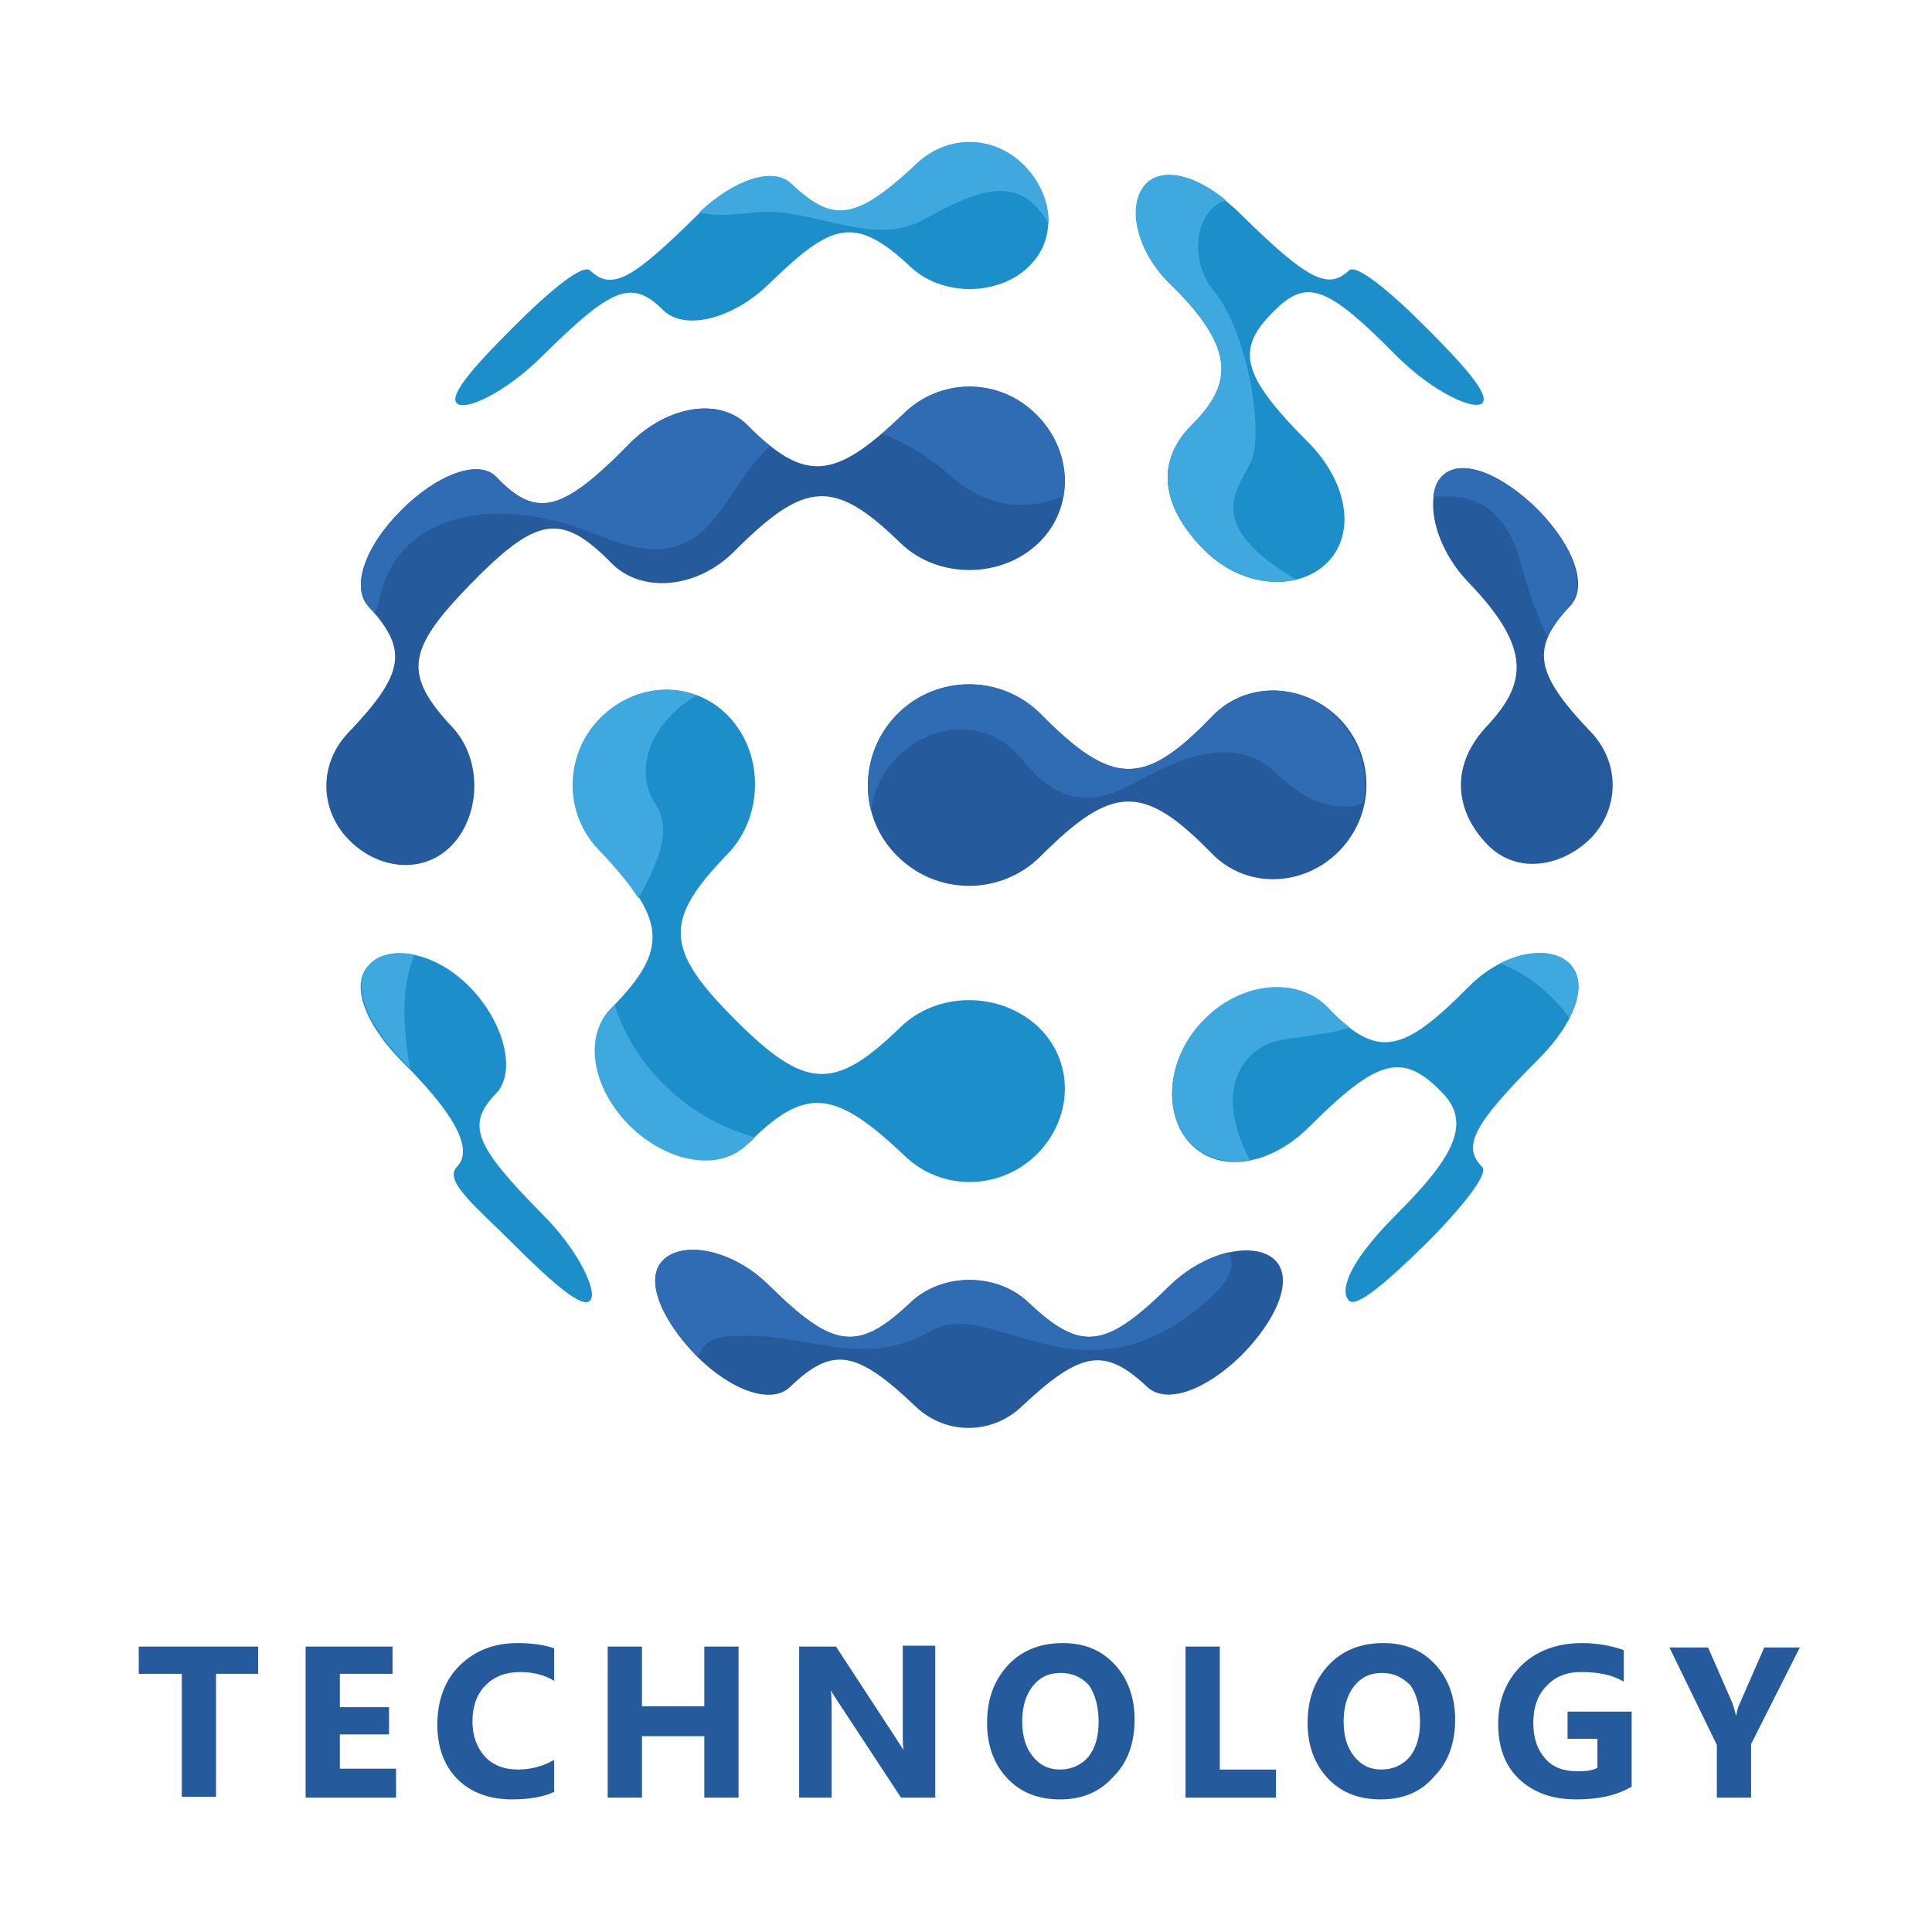
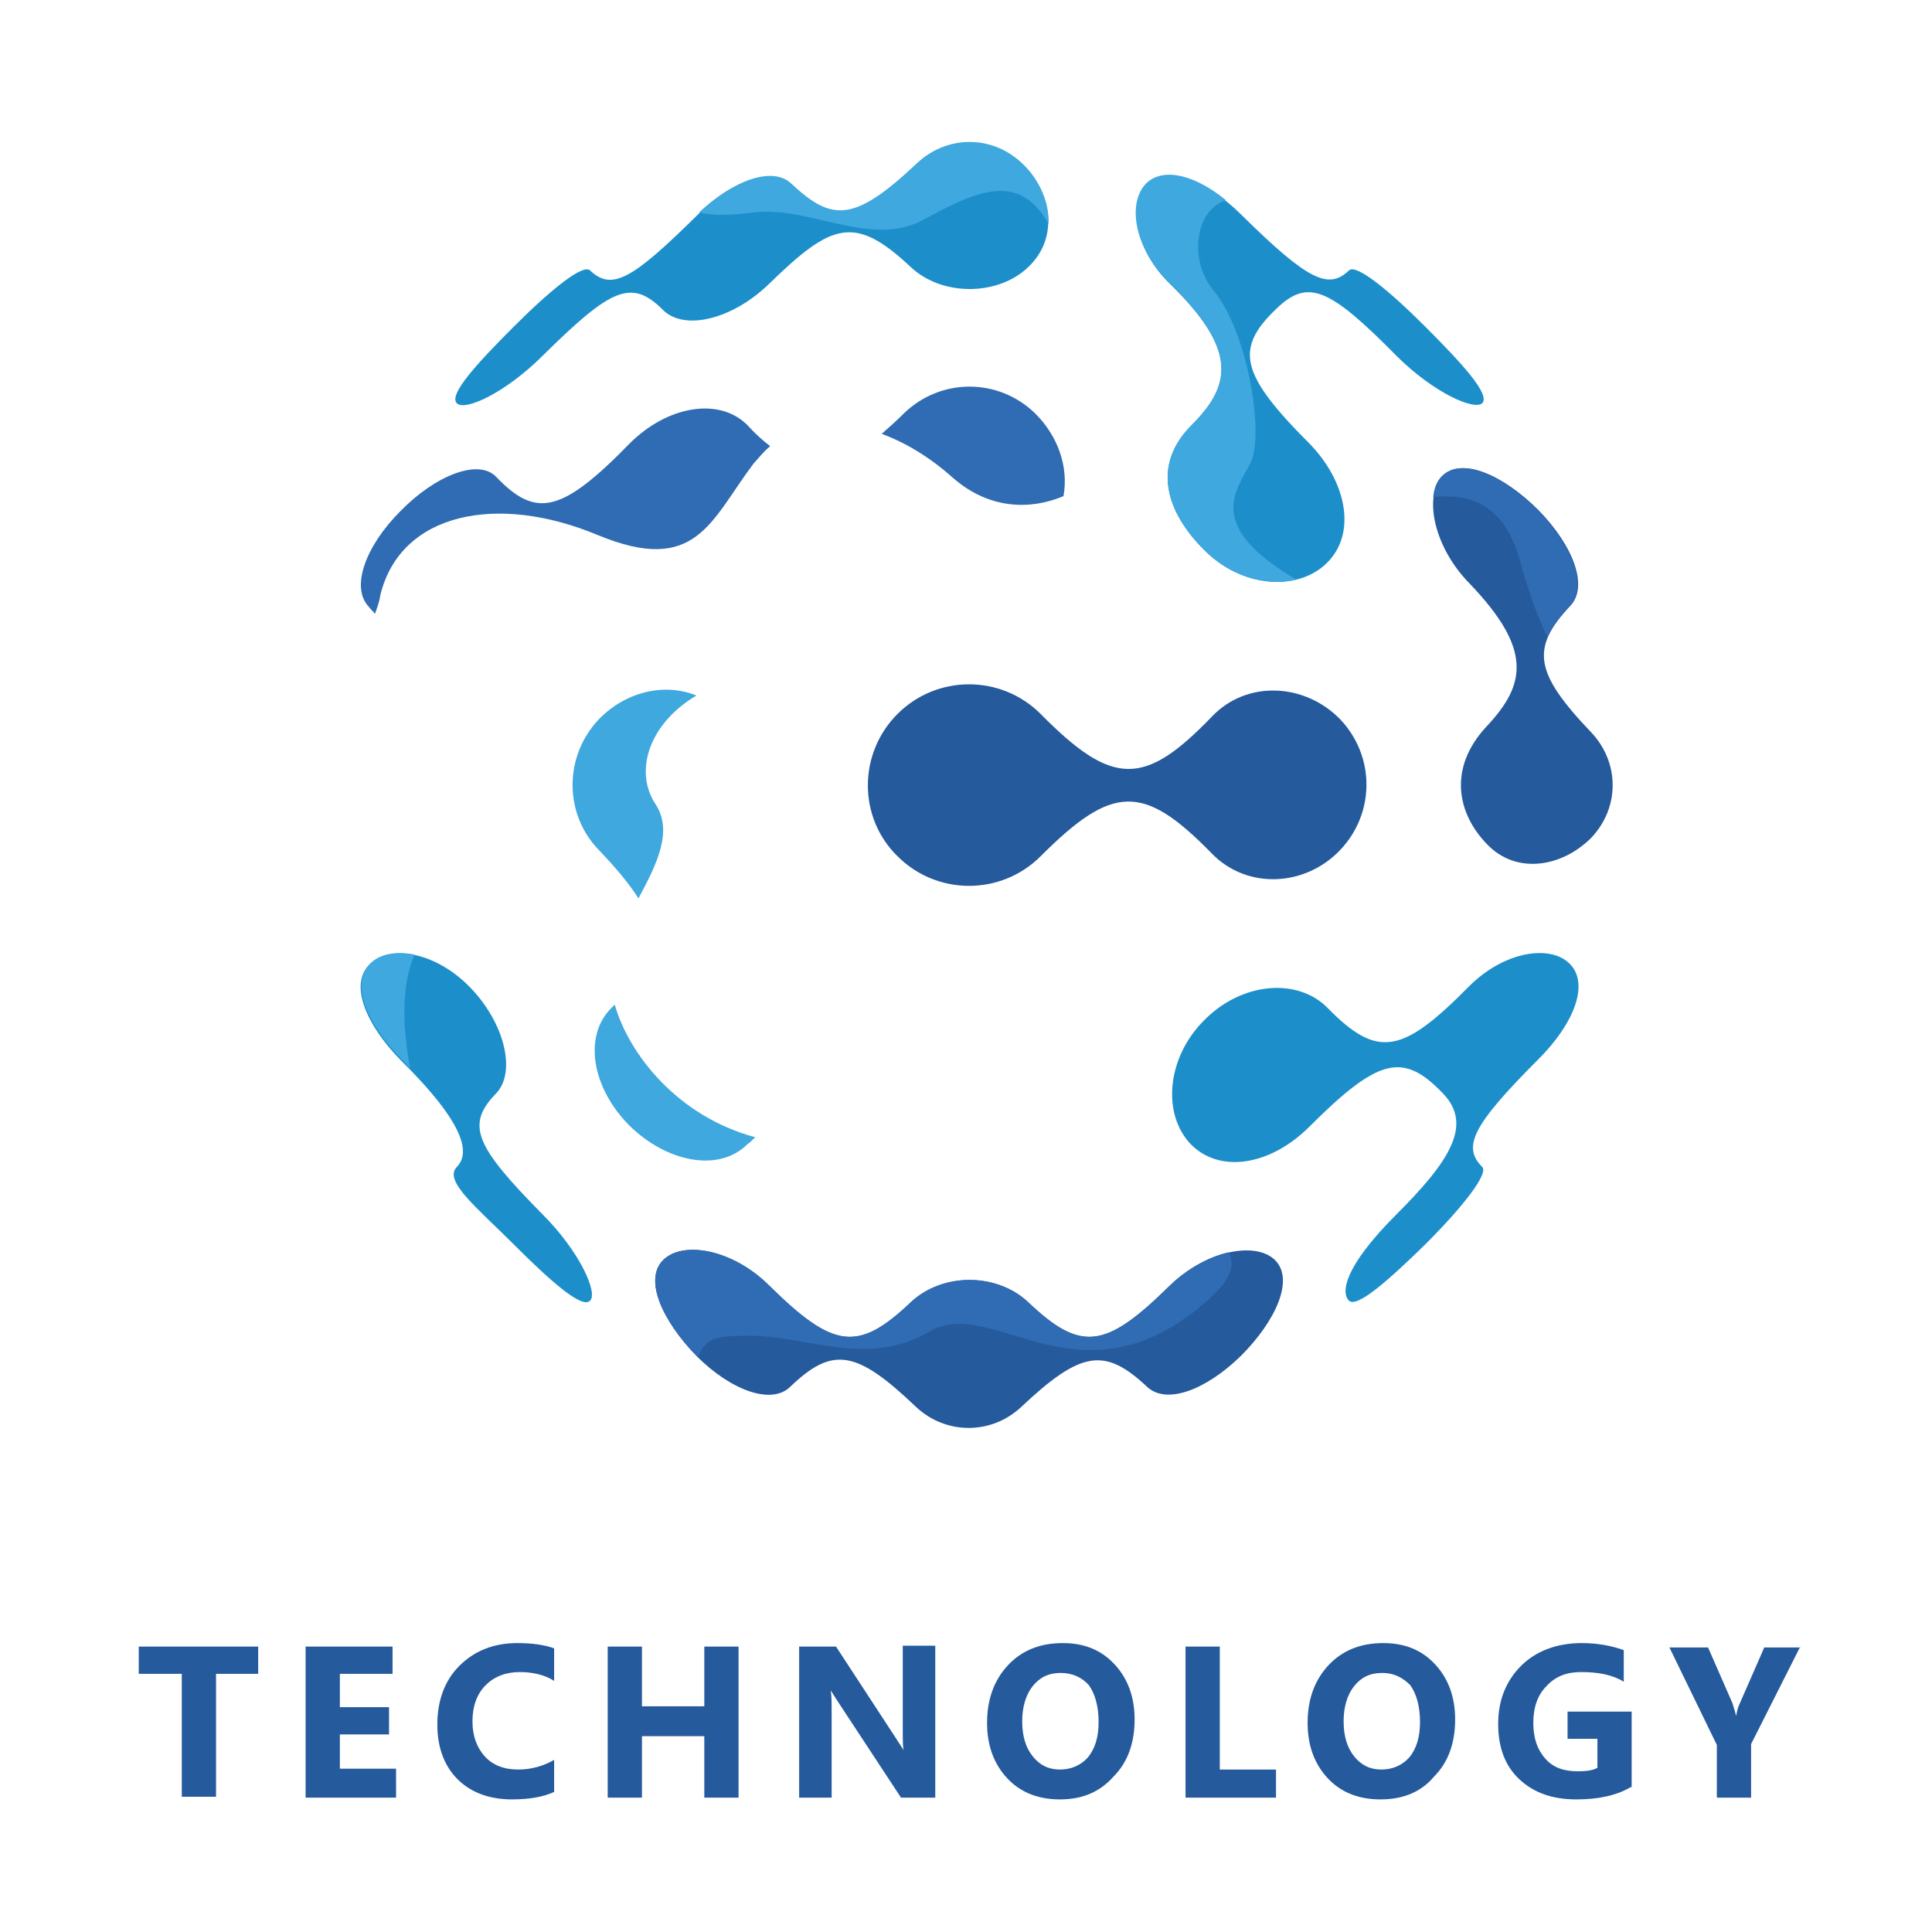
<svg xmlns="http://www.w3.org/2000/svg" id="Layer_1" x="0px" y="0px" viewBox="0 0 220 220" style="enable-background:new 0 0 220 220;" xml:space="preserve">
  <style type="text/css">
	.st0{fill-rule:evenodd;clip-rule:evenodd;fill:#1C8FCB;}
	.st1{fill-rule:evenodd;clip-rule:evenodd;fill:#255A9D;}
	.st2{fill-rule:evenodd;clip-rule:evenodd;fill:#3FA8DF;}
	.st3{fill-rule:evenodd;clip-rule:evenodd;fill:#306CB3;}
	.st4{fill:#255A9D;}
</style>
  <g>
    <path class="st0" d="M58.5,37.2c-4.2,4.2-7.4,7.7-6.5,8.7c0.9,1,5.6-1.2,9.8-5.4c7.8-7.7,10.1-8.8,13.7-5.2c2.4,2.4,7.9,1.1,12.1-3   c7.1-6.9,9.7-7.9,16.1-1.9c3.6,3.4,10,3.3,13.4,0c3.5-3.3,2.7-8.5-0.7-11.7c-3.5-3.3-8.6-3.2-12,0c-7.2,6.8-9.7,6.6-14.3,2.3   c-2.2-2-6.8-0.4-10.7,3.5c-7.3,7.2-9.7,8.7-12.2,6.3C66.4,30,62.7,33,58.5,37.2" />
    <path class="st0" d="M52,132.9c-1.5,1.6,2.3,4.6,6.5,8.8c4.2,4.2,7.8,7.4,8.7,6.4c0.9-0.9-1.2-5.6-5.4-9.8   c-7.7-7.8-8.8-10.2-5.3-13.8c2.3-2.4,1-8-3-12.1c-4-4.1-9.3-4.9-11.5-2.5c-2.2,2.3-0.3,6.8,3.6,10.8   C53.2,128.2,53.5,131.4,52,132.9" />
-     <path class="st1" d="M102.9,47.1C95,54.7,91.7,55,85.1,48.4c-3.2-3.2-9.1-2.2-13.4,2.1C63.9,58.5,61,59,56.5,54.3   c-2-2.1-6.9-0.2-10.9,3.9c-4,4-5.7,8.7-3.6,10.9c4.5,4.9,4.1,7.6-2.4,14.4c-3.2,3.4-3.3,8.5,0,12c3.3,3.5,8.6,4.2,11.9,0.7   c3.3-3.5,3.4-9.8,0-13.4c-5.6-6-5.2-8.8,2-16.2c7.6-7.8,10.4-8.3,16.1-2.5c3.4,3.5,9.8,3,14.1-1.4c8-8,11.3-8.2,18.8-0.9   c4.3,4.2,11.6,4.1,15.8,0c4.2-4.1,3.8-10.7-0.4-14.7C113.7,43,107.1,43,102.9,47.1" />
    <path class="st0" d="M135.7,48.4c-4.6,4.6-2.9,9.9,1.4,14.2c4.3,4.4,10.8,4.8,14.1,1.4c3.3-3.4,2.1-9.2-2.1-13.5   c-7.9-7.9-8.5-10.8-3.8-15.3c3.6-3.5,6-2.5,13.7,5.3c4.2,4.2,8.9,6.3,9.8,5.4c0.9-1-2.3-4.5-6.5-8.7c-4.2-4.2-7.9-7.2-8.7-6.4   c-2.3,2.2-4.6,1.2-12.2-6.3c-3.9-3.9-8.4-5.7-10.7-3.5c-2.3,2.2-1.5,7.4,2.5,11.3C140.9,39.8,140.3,43.8,135.7,48.4" />
    <path class="st1" d="M138,81.6c-7.7,8-11.3,8-19.5-0.3c-4.5-4.5-11.8-4.5-16.3,0c-4.5,4.5-4.5,11.8,0,16.2c4.5,4.5,11.8,4.5,16.3,0   c8.2-8.2,11.7-8.3,19.5-0.3c4,4.1,10.6,3.8,14.6-0.4c4-4.2,4-10.7,0-14.9C148.6,77.8,142,77.4,138,81.6" />
    <path class="st1" d="M133.2,146.4c-7.3,7.2-10.1,7.6-16.1,1.9c-3.6-3.4-9.8-3.4-13.4,0c-6,5.7-8.8,5.3-16.1-1.9   c-4.1-4.1-9.8-5.2-12.1-2.9c-2.2,2.2-0.1,6.9,3.8,10.9c4,4,8.6,5.6,10.7,3.5c4.8-4.6,7.5-4.2,14.3,2.3c3.4,3.2,8.6,3.2,12,0   c6.8-6.4,9.5-6.8,14.3-2.3c2.2,2.1,6.7,0.4,10.7-3.5c4-4,6.1-8.7,3.9-10.9C143,141.3,137.3,142.4,133.2,146.4" />
    <path class="st1" d="M169.3,82.7c-4.5,4.8-3.3,10,0,13.4c3.3,3.5,8.5,2.7,11.9-0.7c3.3-3.5,3.2-8.6,0-12c-6.5-6.8-6.9-9.6-2.4-14.4   c2.1-2.2,0.4-6.8-3.6-10.9c-4-4-8.7-6.1-10.9-3.9s-1.1,8,3,12.2C174.5,73.9,173.8,77.9,169.3,82.7" />
    <path class="st0" d="M159,138.3c-6,6-6.3,8.9-5.4,9.8c0.9,0.9,4.5-2.3,8.7-6.4c4.2-4.2,7.2-8,6.5-8.8c-2.3-2.3-1.2-4.7,6.4-12.3   c4-4,5.8-8.5,3.6-10.8c-2.2-2.3-7.5-1.5-11.5,2.5c-7.6,7.7-10.4,8.3-16.1,2.5c-3.4-3.5-9.8-3-14.1,1.4c-4.3,4.3-4.8,10.8-1.4,14.2   c3.4,3.3,9.1,2.2,13.4-2.1c7.9-7.9,10.7-8.5,15.2-3.8C167.8,128.1,165,132.3,159,138.3" />
-     <path class="st0" d="M83.7,116.1c8,8,11.3,8.2,18.8,0.9c4.3-4.2,11.5-4.1,15.8,0c4.2,4.1,3.8,10.6-0.4,14.6c-4.2,4-10.8,4-14.9,0   c-8-7.6-11.3-7.9-17.8-1.4c-3.2,3.2-9.1,2.1-13.4-2.1c-4.3-4.3-5.3-10.2-2.1-13.4c6.5-6.6,6.2-10-1.4-17.9c-4-4.1-4-10.7,0-14.9   c4-4.2,10.5-4.6,14.6-0.4c4.1,4.2,4.1,11.4,0,15.7C75.5,104.8,75.7,108.1,83.7,116.1" />
    <path class="st2" d="M119.4,25.5c0.1-2.4-1-5-3-6.9c-3.5-3.3-8.6-3.2-12,0c-7.2,6.8-9.7,6.6-14.3,2.3c-2.1-2-6.6-0.4-10.5,3.3   c1.8,0.4,3.6,0.3,6.2,0c6.5-0.8,13.3,4.1,19.4,0.8C111.4,21.6,116.1,19.6,119.4,25.5" />
    <path class="st2" d="M47.2,108.7c-2.1-0.4-4-0.1-5.1,1.1c-2.2,2.3-0.3,6.8,3.6,10.8c0.4,0.4,0.7,0.7,1,1.1   C45.9,117.2,45.6,112.5,47.2,108.7" />
    <path class="st3" d="M87.7,50.8c-0.8-0.6-1.7-1.4-2.6-2.4c-3.2-3.2-9.1-2.2-13.4,2.1C63.9,58.5,61,59,56.5,54.3   c-2-2.1-6.9-0.2-10.9,3.9c-4,4-5.7,8.7-3.6,10.9c0.2,0.3,0.5,0.5,0.7,0.8c0.2-0.6,0.5-1.3,0.6-2.1c2.3-9.5,13.4-11.6,24.7-6.9   c11.3,4.7,12.9-1.6,17.8-8.1C86.5,52,87.1,51.3,87.7,50.8 M102.9,47.1c-0.9,0.9-1.7,1.6-2.5,2.3c2.7,1,5.4,2.6,8.1,5   c4.1,3.6,8.8,3.7,12.6,2.1c0.6-3.3-0.6-6.8-3.2-9.4C113.7,43,107.1,43,102.9,47.1z" />
    <path class="st2" d="M135.7,48.4c-4.6,4.6-2.9,9.9,1.4,14.2c3.1,3.1,7.2,4.2,10.5,3.4c-10.5-6.2-6.8-10.1-5.2-13.3   c1.6-3.2-0.3-14.9-4.2-19.6c-2.9-3.5-2.1-9.2,1.4-10.3c-3.4-2.8-7-3.8-9-2c-2.3,2.2-1.5,7.4,2.5,11.3   C140.9,39.8,140.3,43.8,135.7,48.4" />
-     <path class="st3" d="M138,81.6c-7.7,8-11.3,8-19.5-0.3c-4.5-4.5-11.8-4.5-16.3,0c-3,3-4,7.3-3,11.1c0.8-8.1,11.5-13.1,17.3-5.8   c5.8,7.4,11.3,3.2,14.5,1.6c3.2-1.6,9.7-4.8,14.5,0c3.2,3.2,7,4.3,9.7,3.3c0.7-3.3-0.2-6.9-2.8-9.6C148.6,77.8,142,77.4,138,81.6" />
    <path class="st3" d="M133.2,146.4c-7.3,7.2-10.1,7.6-16.1,1.9c-3.6-3.4-9.8-3.4-13.4,0c-6,5.7-8.8,5.3-16.1-1.9   c-4.1-4.1-9.8-5.2-12.1-2.9c-2.2,2.2-0.1,6.9,3.9,10.9l0.1,0.1c0.9-2.1,1.9-2.4,5.7-2.4c6.9,0,13.5,3.7,20.7-0.5   c7.2-4.2,17.2,9.3,31.7-3.6c2.6-2.3,3.1-4,2.3-5.4C137.7,143.1,135.3,144.4,133.2,146.4" />
    <path class="st3" d="M176.2,72.5c0.5-1.1,1.3-2.2,2.5-3.5c2.1-2.2,0.4-6.8-3.6-10.9c-4-4-8.7-6.1-10.9-3.9c-0.6,0.6-0.9,1.4-1,2.4   c3.9-0.4,8,0.5,9.9,7.3C174,67.2,175,70.1,176.2,72.5" />
-     <path class="st2" d="M153.7,117c-0.8-0.6-1.6-1.3-2.5-2.3c-3.4-3.5-9.8-3-14.1,1.4c-4.3,4.3-4.8,10.8-1.4,14.2   c1.7,1.7,4.1,2.2,6.6,1.8c-3.9-7.7-1.1-11.6,1.8-13.1C146.1,118,149.9,118.2,153.7,117 M178.7,115.9c1.3-2.4,1.4-4.7,0.1-6.1   c-1.6-1.7-4.8-1.7-8-0.1C173.7,110.8,176.5,112.9,178.7,115.9z" />
    <path class="st2" d="M72.7,102.3c-1-1.6-2.5-3.4-4.5-5.5c-4-4.1-4-10.7,0-14.9c3-3.1,7.4-4.2,11.1-2.7c-5.4,3.2-7.1,8.6-4.7,12.3   C76.7,94.6,74.8,98.4,72.7,102.3 M86,129.5c-0.3,0.3-0.6,0.6-0.9,0.8c-3.2,3.2-9.1,2.1-13.4-2.1c-4.3-4.3-5.3-10.2-2.1-13.4   l0.4-0.4C71.6,120,77.1,127.1,86,129.5z" />
  </g>
  <path class="st4" d="M205,187.5l-5.6,11.1v6.1h-3.9v-6l-5.4-11.1h4.4l2.8,6.4c0,0.1,0.2,0.6,0.4,1.4h0c0.1-0.6,0.2-1,0.4-1.4  l2.8-6.4H205z M185.7,203.5c-1.7,1-3.8,1.4-6.2,1.4c-2.8,0-4.9-0.8-6.5-2.3c-1.6-1.5-2.4-3.6-2.4-6.3c0-2.7,0.9-4.9,2.6-6.6  c1.7-1.7,4.1-2.6,6.9-2.6c1.8,0,3.4,0.3,4.8,0.8v3.6c-1.3-0.8-2.9-1.1-4.9-1.1c-1.6,0-2.9,0.5-3.9,1.6c-1,1-1.5,2.4-1.5,4.2  c0,1.8,0.5,3.1,1.4,4.1c0.9,1,2.1,1.4,3.7,1.4c0.9,0,1.7-0.1,2.2-0.4V198h-3.4v-3.1h7.3V203.5z M157.4,190.5c-1.4,0-2.4,0.5-3.2,1.5  c-0.8,1-1.2,2.4-1.2,4c0,1.7,0.4,3,1.2,4c0.8,1,1.8,1.5,3.1,1.5c1.3,0,2.4-0.5,3.2-1.4c0.8-1,1.2-2.3,1.2-4c0-1.8-0.4-3.2-1.1-4.2  C159.7,191,158.7,190.5,157.4,190.5z M157.2,204.9c-2.5,0-4.5-0.8-6-2.4c-1.5-1.6-2.3-3.7-2.3-6.3c0-2.7,0.8-4.9,2.4-6.6  c1.6-1.7,3.7-2.5,6.2-2.5c2.5,0,4.4,0.8,5.9,2.4c1.5,1.6,2.3,3.7,2.3,6.3c0,2.7-0.8,4.9-2.4,6.5  C161.8,204.1,159.7,204.9,157.2,204.9z M145.2,204.7H135v-17.2h3.9v14h6.4V204.7z M120.8,190.5c-1.4,0-2.4,0.5-3.2,1.5  c-0.8,1-1.2,2.4-1.2,4c0,1.7,0.4,3,1.2,4c0.8,1,1.8,1.5,3.1,1.5c1.3,0,2.4-0.5,3.2-1.4c0.8-1,1.2-2.3,1.2-4c0-1.8-0.4-3.2-1.1-4.2  C123.2,191,122.1,190.5,120.8,190.5z M120.7,204.9c-2.5,0-4.5-0.8-6-2.4c-1.5-1.6-2.3-3.7-2.3-6.3c0-2.7,0.8-4.9,2.4-6.6  c1.6-1.7,3.7-2.5,6.2-2.5c2.5,0,4.4,0.8,5.9,2.4c1.5,1.6,2.3,3.7,2.3,6.3c0,2.7-0.8,4.9-2.4,6.5  C125.2,204.1,123.2,204.9,120.7,204.9z M106.5,204.7h-3.9l-7.1-10.8c-0.4-0.6-0.7-1.1-0.9-1.4h0c0.1,0.6,0.1,1.5,0.1,2.8v9.4H91  v-17.2h4.2l6.8,10.4c0.3,0.5,0.6,0.9,0.9,1.4h0c-0.1-0.4-0.1-1.2-0.1-2.4v-9.5h3.7V204.7z M84.1,204.7h-3.9v-7h-7.1v7h-3.9v-17.2  h3.9v6.8h7.1v-6.8h3.9V204.7z M63.2,204c-1.2,0.6-2.9,0.9-4.9,0.9c-2.6,0-4.7-0.8-6.2-2.3c-1.5-1.5-2.3-3.6-2.3-6.2  c0-2.7,0.8-5,2.5-6.7c1.7-1.7,3.9-2.6,6.6-2.6c1.7,0,3.1,0.2,4.2,0.6v3.7c-1.1-0.7-2.5-1-3.9-1c-1.6,0-2.9,0.5-3.9,1.5  c-1,1-1.5,2.4-1.5,4.1c0,1.7,0.5,3,1.4,4c0.9,1,2.2,1.5,3.8,1.5c1.5,0,2.9-0.4,4.1-1.1V204z M45.1,204.7H34.8v-17.2h9.9v3.1h-6v3.8  h5.6v3.1h-5.6v3.9h6.4V204.7z M29.5,190.6h-4.9v14h-3.9v-14h-4.9v-3.1h13.6V190.6z" />
</svg>